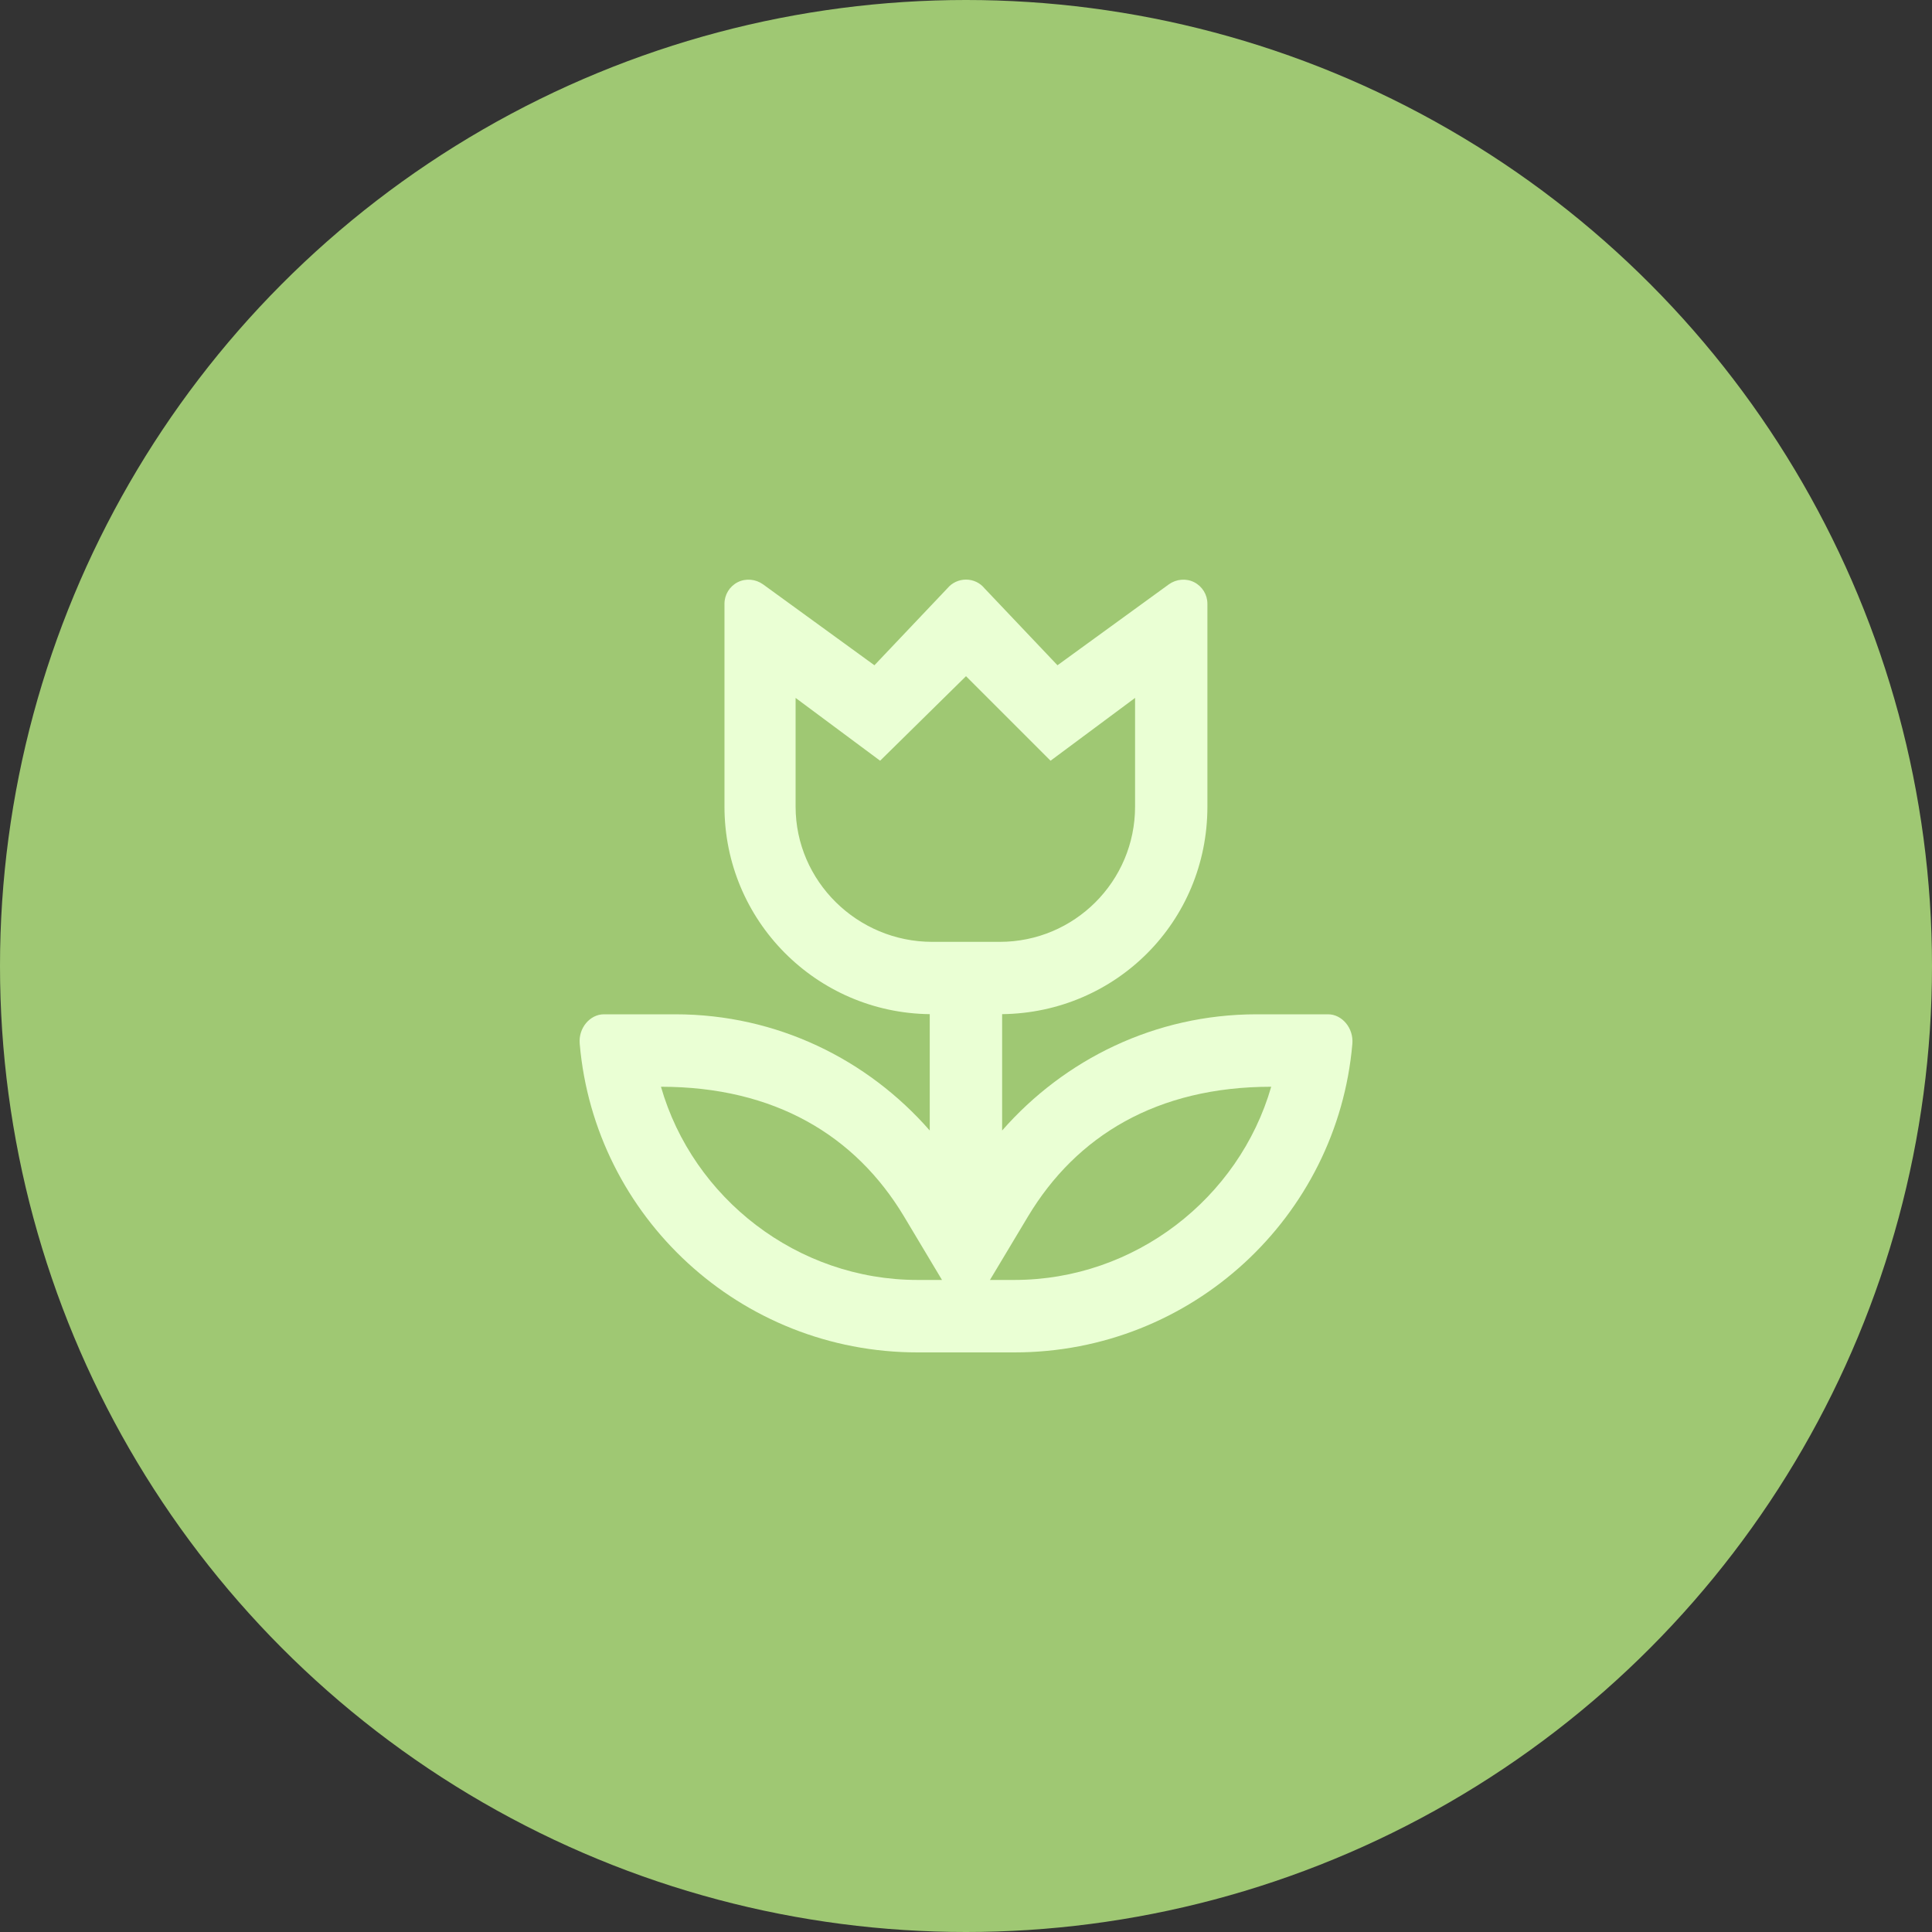
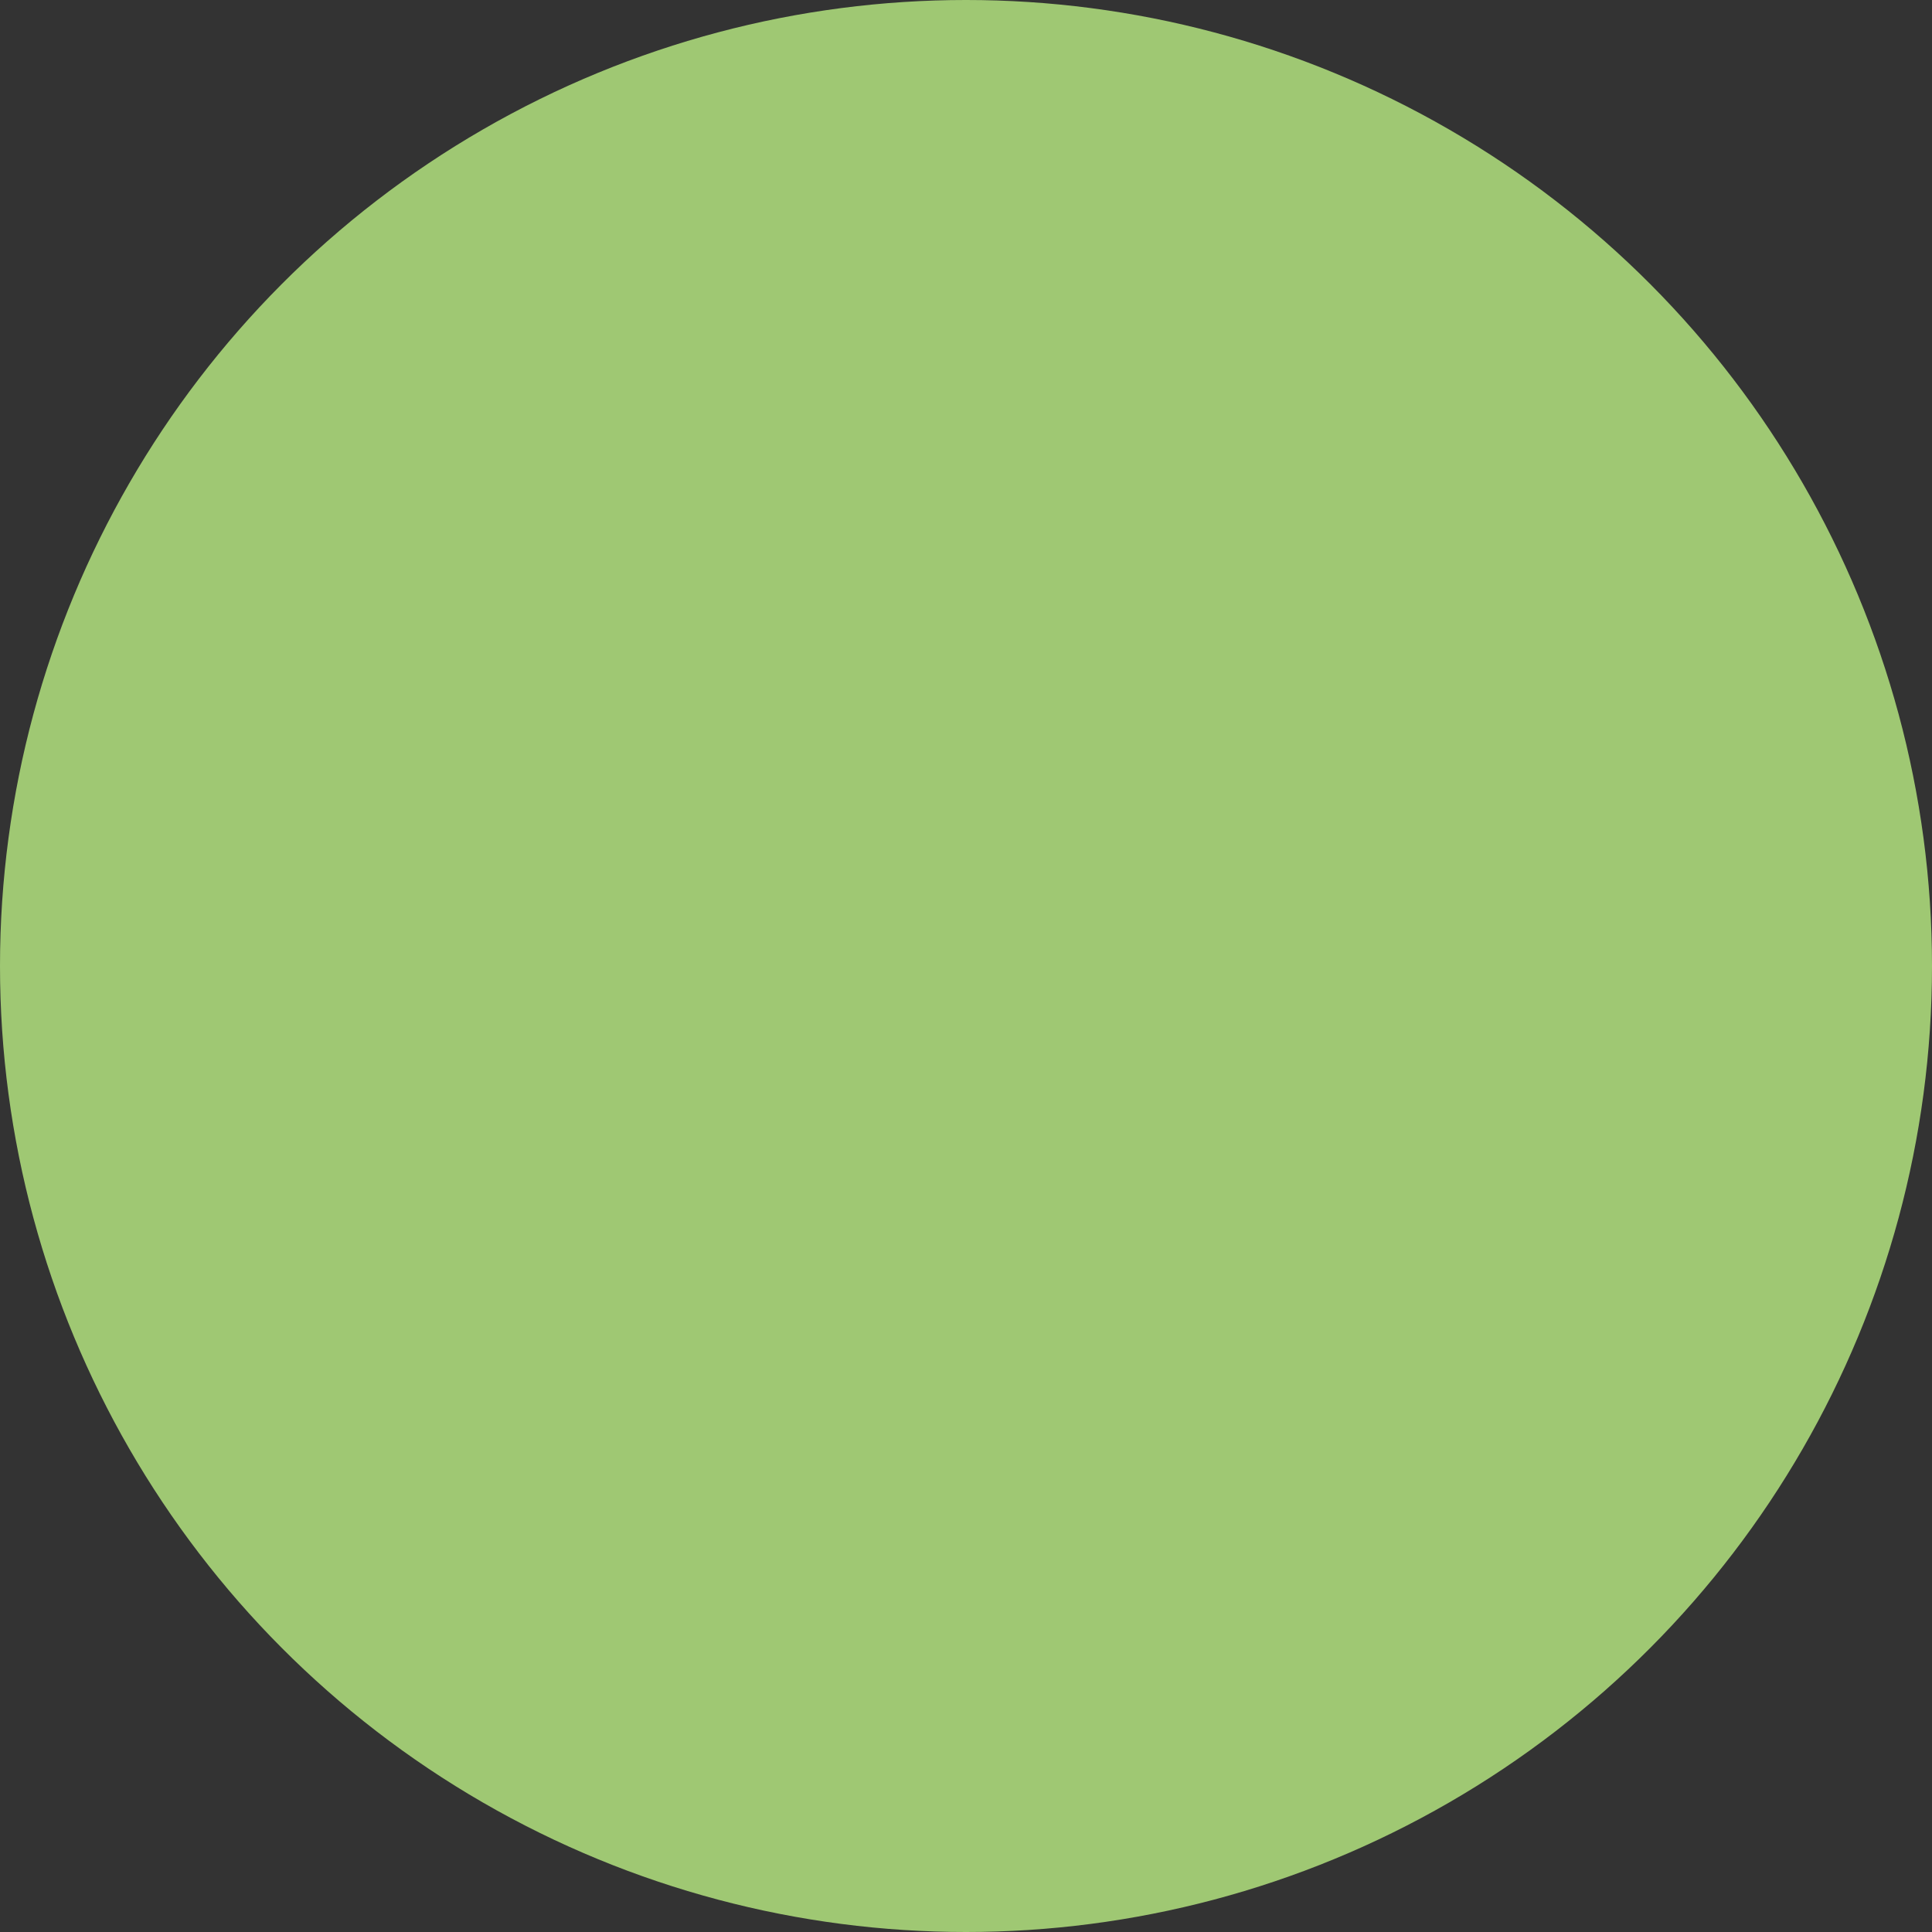
<svg xmlns="http://www.w3.org/2000/svg" width="80" height="80" viewBox="0 0 80 80" fill="none">
  <rect x="0" y="0" width="80" height="80" fill="#333333" stroke="none" />
  <circle cx="40" cy="40" r="40" fill="#9FC873" />
-   <path d="M54.994 42H52.04C47.821 42 44.071 43.875 41.496 46.812V41.994C46.2 41.939 49.996 38.175 49.996 33.4V25C49.996 24.625 49.785 24.281 49.449 24.109C49.113 23.938 48.707 23.977 48.402 24.195L43.788 27.547L40.764 24.359C40.581 24.133 40.3 24 40 24C39.7 24 39.419 24.133 39.231 24.359L36.208 27.547L31.594 24.195C31.288 23.977 30.881 23.938 30.544 24.109C30.209 24.281 29.999 24.625 29.999 25V33.4C29.999 38.119 33.796 41.938 38.499 41.994V46.812C35.931 43.875 32.181 42 27.959 42H25.006C24.435 42 23.943 42.562 24.005 43.225C24.623 50.381 30.65 56 37.994 56H42.01C49.354 56 55.379 50.383 55.998 43.225C56.056 42.562 55.562 42 54.994 42ZM32.944 33.4V28.899L36.444 31.5L40 28L43.501 31.5L47.001 28.899V33.399C47.001 36.492 44.493 39 41.399 39H38.6C35.506 39 32.944 36.494 32.944 33.4ZM37.994 53C33.016 53 28.694 49.617 27.369 45C32.072 45 35.419 47.016 37.431 50.367L39.006 53H37.994ZM42 53H40.992L42.57 50.367C44.569 47.038 47.9 45 52.638 45C51.306 49.619 46.987 53 42 53Z" fill="#EAFFD4" />
</svg>